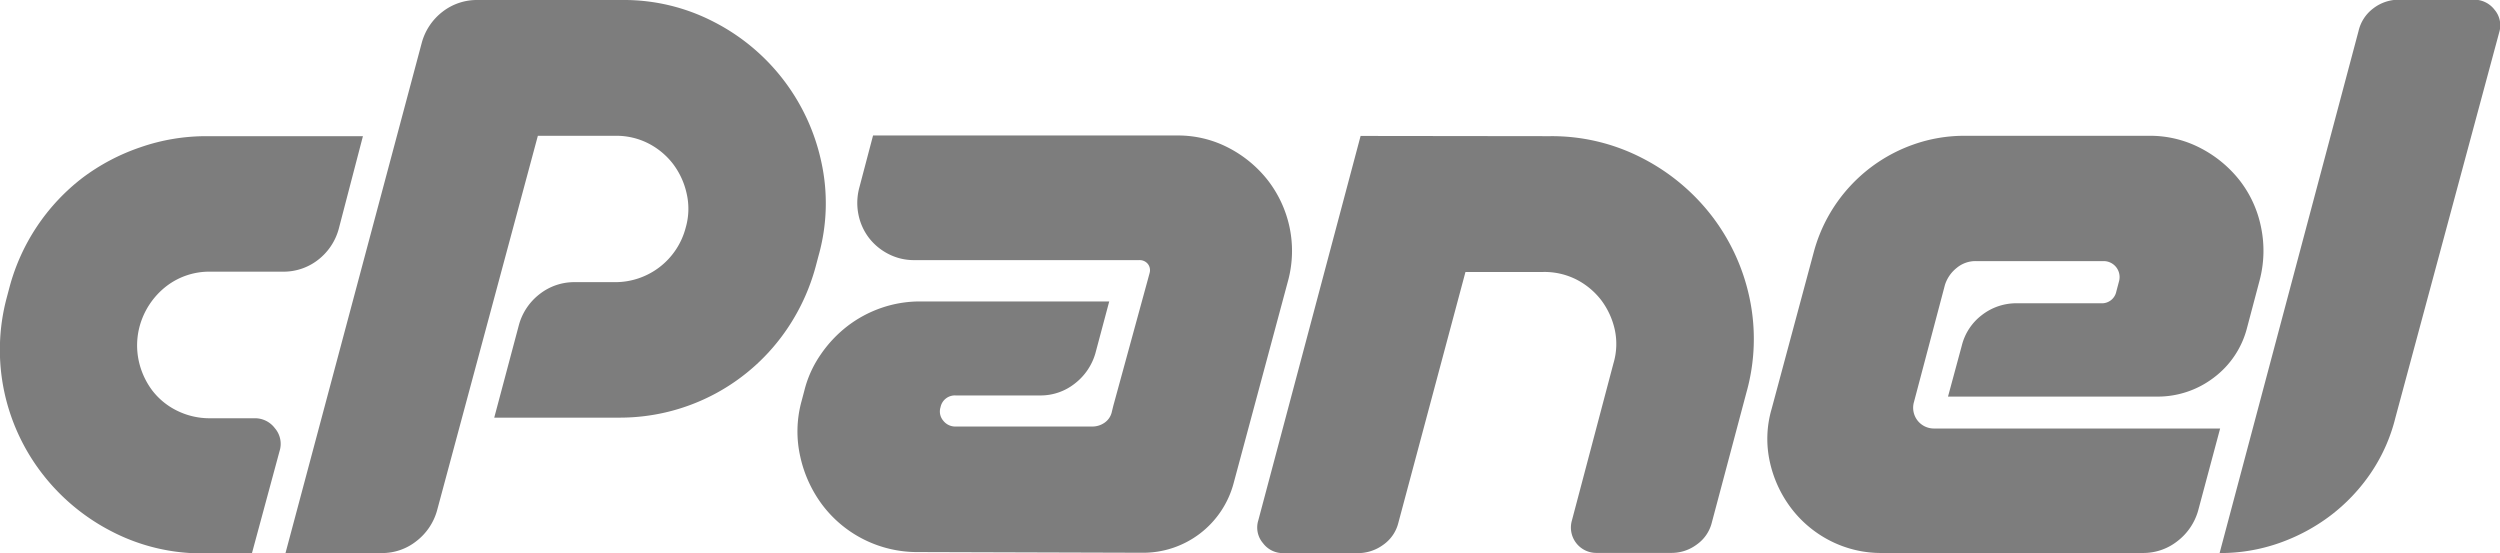
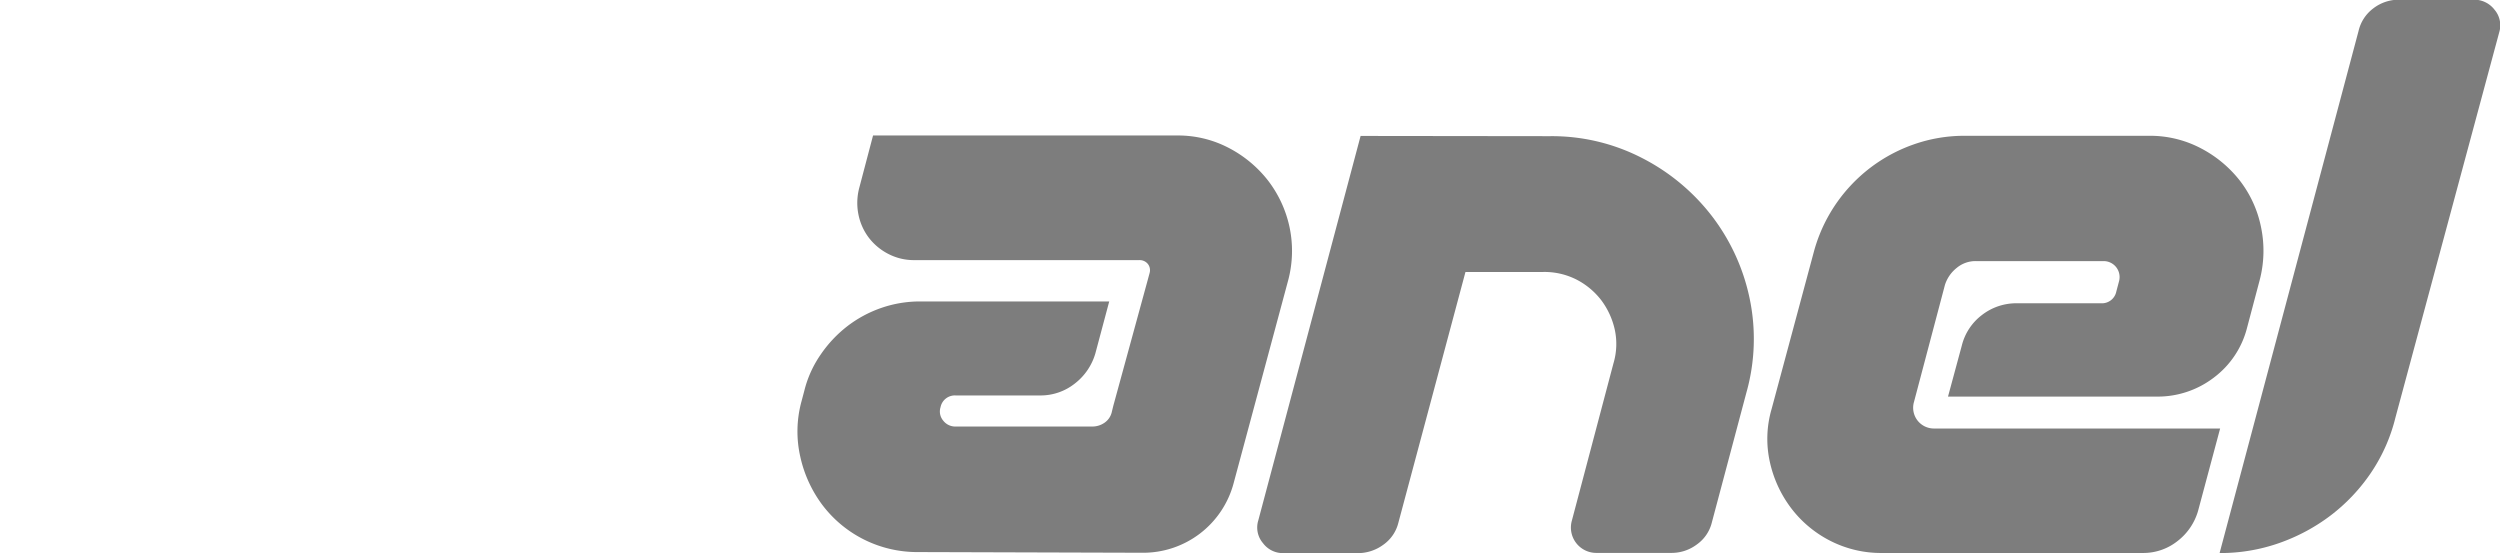
<svg xmlns="http://www.w3.org/2000/svg" viewBox="0 0 328.99 72.78">
  <title>cPanel logo - Brandlogos.net</title>
-   <path d="M246.7,365.53h20.56l-3.18,12.19a7.7,7.7,0,0,1-2.73,4.09,7.37,7.37,0,0,1-4.64,1.55h-9.55a9.26,9.26,0,0,0-5.76,1.91,10,10,0,0,0-3.5,5.19,9.68,9.68,0,0,0-.14,4.64,10,10,0,0,0,1.76,3.87,9.18,9.18,0,0,0,3.27,2.68,9.62,9.62,0,0,0,4.37,1H253a3.27,3.27,0,0,1,2.68,1.32,3.15,3.15,0,0,1,.61,3l-3.64,13.46h-6.37a25.7,25.7,0,0,1-12.05-2.87,27.22,27.22,0,0,1-9.16-7.6,26.8,26.8,0,0,1-5-10.76,26.54,26.54,0,0,1,.32-12.43l.36-1.36A26.89,26.89,0,0,1,230.37,371a27.26,27.26,0,0,1,7.58-4A26.38,26.38,0,0,1,246.7,365.53Z" transform="translate(-219.5 -347.61)" style="fill:#7d7d7d" />
-   <path d="M257.07,420.39,275,353.25a7.7,7.7,0,0,1,2.73-4.09,7.37,7.37,0,0,1,4.64-1.55h19a25.7,25.7,0,0,1,12.05,2.87,27.05,27.05,0,0,1,14.15,18.38,25.41,25.41,0,0,1-.36,12.43l-.36,1.36a27.25,27.25,0,0,1-3.64,8.05A26.58,26.58,0,0,1,301,402.57H284.54l3.27-12.28a7.7,7.7,0,0,1,2.73-4,7.37,7.37,0,0,1,4.64-1.55h5.28a9.57,9.57,0,0,0,9.28-7.19,8.91,8.91,0,0,0,.12-4.47,10,10,0,0,0-1.77-3.87,9.63,9.63,0,0,0-3.27-2.73,9.28,9.28,0,0,0-4.35-1H290.28L277,414.84a7.7,7.7,0,0,1-2.73,4,7.24,7.24,0,0,1-4.55,1.55Z" transform="translate(-219.5 -347.61)" style="fill:#7d7d7d" />
  <path d="M370.51,384.55l.27-1a1.34,1.34,0,0,0-.23-1.21,1.39,1.39,0,0,0-1.14-.5H339.85a7.28,7.28,0,0,1-3.46-.82,7.56,7.56,0,0,1-2.55-2.12,7.46,7.46,0,0,1-1.36-3,7.73,7.73,0,0,1,.09-3.55l1.82-6.91h40a14.37,14.37,0,0,1,6.82,1.64,15.75,15.75,0,0,1,5.15,4.28,15.26,15.26,0,0,1,2.82,6.06,15.1,15.1,0,0,1-.14,7l-7.19,26.74a12.32,12.32,0,0,1-12,9.19l-29.56-.09a15.64,15.64,0,0,1-12.57-6.2,16.5,16.5,0,0,1-2.91-6.37,15,15,0,0,1,.18-7.32l.36-1.36a14.43,14.43,0,0,1,2.14-4.73,16.37,16.37,0,0,1,3.5-3.73,15.79,15.79,0,0,1,4.46-2.41,15.51,15.51,0,0,1,5.19-.86h24.83l-1.82,6.82a7.73,7.73,0,0,1-2.73,4,7.25,7.25,0,0,1-4.55,1.55h-11.1a1.92,1.92,0,0,0-2,1.55,1.86,1.86,0,0,0,.36,1.77,2,2,0,0,0,1.64.77h17.92a2.81,2.81,0,0,0,1.73-.55,2.35,2.35,0,0,0,.91-1.46l.18-.73Z" transform="translate(-219.5 -347.61)" style="fill:#7d7d7d" />
  <path d="M423.45,365.53a25.89,25.89,0,0,1,12.13,2.87,27.24,27.24,0,0,1,9.15,7.58,26.8,26.8,0,0,1,5,10.83,26,26,0,0,1-.41,12.46l-4.55,17.1a5,5,0,0,1-2,2.91,5.52,5.52,0,0,1-3.34,1.09h-9.79a3.34,3.34,0,0,1-3.28-4.28l5.46-20.65A8.91,8.91,0,0,0,432,391a10.08,10.08,0,0,0-1.77-3.87,9.7,9.7,0,0,0-3.27-2.73,9.3,9.3,0,0,0-4.37-1H412.35l-8.83,33a5,5,0,0,1-2,2.91,5.66,5.66,0,0,1-3.41,1.09h-9.73a3.27,3.27,0,0,1-2.68-1.32,3.16,3.16,0,0,1-.61-3l13.46-50.58Z" transform="translate(-219.5 -347.61)" style="fill:#7d7d7d" />
  <path d="M477,382.86a4.65,4.65,0,0,0-1.55,2.23l-4.09,15.46A2.73,2.73,0,0,0,474,404h37.66l-2.9,10.83a7.7,7.7,0,0,1-2.73,4,7.24,7.24,0,0,1-4.55,1.55H467.2a14.69,14.69,0,0,1-6.82-1.59,15,15,0,0,1-5.15-4.28,15.61,15.61,0,0,1-2.82-6.09,14,14,0,0,1,.23-7l5.55-20.65a20.68,20.68,0,0,1,13.13-14.15,20,20,0,0,1,6.69-1.14h24.29a14.35,14.35,0,0,1,6.82,1.64,15.72,15.72,0,0,1,5.15,4.28,14.75,14.75,0,0,1,2.77,6.09,15.22,15.22,0,0,1-.18,7l-1.64,6.19a11.84,11.84,0,0,1-4.4,6.63,12.15,12.15,0,0,1-7.5,2.49H475.85l1.82-6.73a7.21,7.21,0,0,1,2.64-4,7.37,7.37,0,0,1,4.64-1.55H496a1.93,1.93,0,0,0,2-1.55l.36-1.36a2.1,2.1,0,0,0-2-2.64H479.49A3.85,3.85,0,0,0,477,382.86Z" transform="translate(-219.5 -347.61)" style="fill:#7d7d7d" />
  <path d="M511.59,420.39l18.28-68.68a5.17,5.17,0,0,1,1.95-3,5.5,5.5,0,0,1,3.42-1.14H545a3.37,3.37,0,0,1,2.77,1.32,3.16,3.16,0,0,1,.61,3l-13.65,50.67a22.6,22.6,0,0,1-3.23,7.28,23.85,23.85,0,0,1-5.28,5.59,24.76,24.76,0,0,1-6.78,3.64A23.3,23.3,0,0,1,511.59,420.39Z" transform="translate(-219.5 -347.61)" style="fill:#7d7d7d" />
</svg>